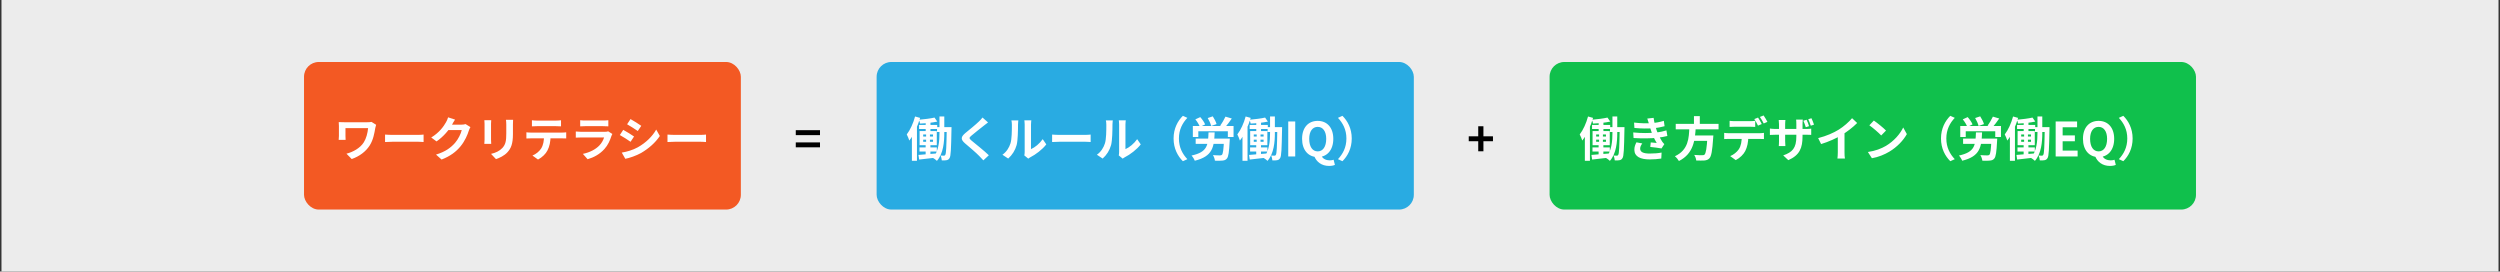
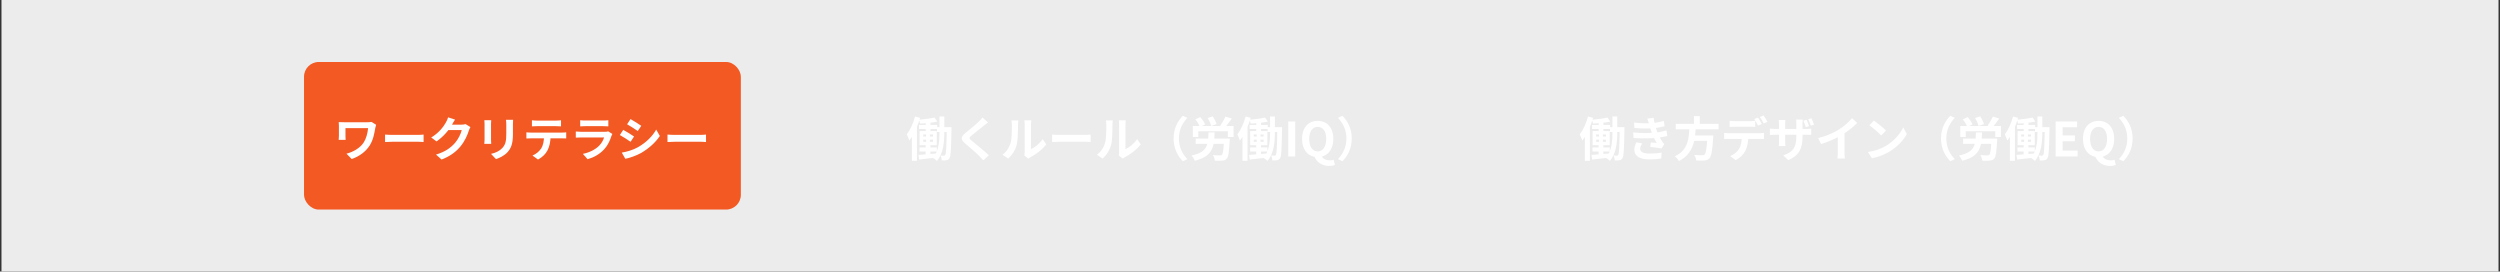
<svg xmlns="http://www.w3.org/2000/svg" width="847" height="92" viewBox="0 0 847 92" fill="none">
  <rect x="0" y="0" width="847" height="92" fill="#333333" stroke="none" />
  <rect width="846" height="92" transform="translate(0.5)" fill="#ECECEC" />
  <rect x="103" y="21" width="148" height="50" rx="5" fill="#F35923" />
  <path d="M127.432 42.28C127.336 42.52 127.176 43.144 127.144 43.368C126.856 45.032 126.488 47.368 125.24 49.304C123.912 51.384 121.736 52.984 119.16 53.88L117.384 52.072C119.528 51.528 122.008 50.216 123.256 48.216C124.072 46.92 124.552 45.128 124.712 43.416C123.704 43.416 118.184 43.416 117.048 43.416C117.048 43.896 117.048 45.432 117.048 46.072C117.048 46.312 117.048 46.888 117.096 47.384H114.744C114.792 46.904 114.824 46.504 114.824 46.072C114.824 45.432 114.824 43.448 114.824 42.696C114.824 42.264 114.808 41.784 114.76 41.368C115.256 41.4 115.976 41.416 116.712 41.416C117.352 41.416 123.224 41.416 124.36 41.416C124.904 41.416 125.448 41.384 125.88 41.304L127.432 42.28ZM130.456 45.592C131.048 45.64 132.2 45.704 133.032 45.704C134.92 45.704 140.2 45.704 141.624 45.704C142.376 45.704 143.08 45.624 143.512 45.592V48.12C143.128 48.104 142.312 48.024 141.64 48.024C140.184 48.024 134.92 48.024 133.032 48.024C132.136 48.024 131.064 48.072 130.456 48.12V45.592ZM159.384 43.064C159.208 43.368 158.984 43.8 158.856 44.2C158.424 45.64 157.512 47.768 156.056 49.544C154.536 51.4 152.616 52.872 149.608 54.056L147.72 52.376C150.984 51.384 152.76 49.992 154.168 48.408C155.256 47.16 156.184 45.24 156.44 44.056H151.048L151.784 42.232C152.488 42.232 155.848 42.232 156.344 42.232C156.84 42.232 157.384 42.168 157.736 42.04L159.384 43.064ZM154.168 40.52C153.784 41.08 153.368 41.816 153.192 42.152C152.104 44.088 150.2 46.344 147.896 47.912L146.104 46.584C148.904 44.872 150.312 42.808 151.096 41.432C151.336 41.048 151.672 40.312 151.816 39.752L154.168 40.52ZM173.832 40.584C173.8 41.032 173.784 41.544 173.784 42.2C173.784 43.016 173.784 44.568 173.784 45.352C173.784 48.808 173.112 50.28 171.912 51.592C170.856 52.76 169.208 53.528 168.04 53.912L166.36 52.136C167.96 51.768 169.24 51.16 170.216 50.12C171.304 48.92 171.528 47.72 171.528 45.224C171.528 44.424 171.528 42.888 171.528 42.2C171.528 41.544 171.48 41.032 171.416 40.584H173.832ZM166.424 40.728C166.392 41.096 166.36 41.448 166.36 41.944C166.36 42.648 166.36 46.456 166.36 47.352C166.36 47.752 166.392 48.376 166.424 48.744H164.088C164.12 48.456 164.168 47.832 164.168 47.336C164.168 46.424 164.168 42.648 164.168 41.944C164.168 41.656 164.152 41.096 164.104 40.728H166.424ZM180.216 40.744C180.728 40.808 181.384 40.856 181.928 40.856C182.936 40.856 187.416 40.856 188.36 40.856C188.888 40.856 189.528 40.808 190.072 40.744V42.808C189.528 42.776 188.904 42.744 188.36 42.744C187.416 42.744 182.936 42.744 181.928 42.744C181.384 42.744 180.696 42.776 180.216 42.808V40.744ZM178.344 44.824C178.824 44.888 179.384 44.92 179.88 44.92C180.888 44.92 189.416 44.92 190.36 44.92C190.696 44.92 191.4 44.904 191.832 44.824V46.904C191.416 46.888 190.808 46.872 190.36 46.872C189.416 46.872 180.888 46.872 179.88 46.872C179.416 46.872 178.792 46.888 178.344 46.92V44.824ZM186.536 45.944C186.536 48.04 186.168 49.64 185.48 50.968C184.936 52.088 183.688 53.32 182.28 54.056L180.392 52.696C181.528 52.248 182.664 51.336 183.288 50.392C184.088 49.176 184.312 47.672 184.312 45.96L186.536 45.944ZM196.568 40.728C197 40.792 197.688 40.824 198.232 40.824C199.24 40.824 203.448 40.824 204.376 40.824C204.888 40.824 205.672 40.792 206.104 40.728V42.808C205.688 42.776 204.936 42.744 204.344 42.744C203.464 42.744 199.176 42.744 198.232 42.744C197.704 42.744 197.032 42.76 196.568 42.808V40.728ZM207.464 45.384C207.352 45.592 207.208 45.88 207.16 46.04C206.664 47.592 205.976 49.16 204.792 50.472C203.176 52.28 201.128 53.352 199.08 53.944L197.48 52.136C199.896 51.624 201.8 50.584 203.032 49.32C203.88 48.456 204.392 47.448 204.664 46.568C203.864 46.568 198.376 46.568 196.952 46.568C196.552 46.568 195.752 46.584 195.08 46.632V44.552C195.768 44.616 196.44 44.664 196.952 44.664C198.04 44.664 203.768 44.664 204.856 44.664C205.384 44.664 205.816 44.6 206.04 44.488L207.464 45.384ZM213.616 40.344C214.672 40.92 216.432 42.04 217.264 42.632L216.08 44.392C215.184 43.768 213.52 42.696 212.464 42.104L213.616 40.344ZM210.656 51.704C212.448 51.4 214.352 50.856 216.096 49.896C218.816 48.376 221.056 46.184 222.32 43.896L223.552 46.072C222.08 48.296 219.808 50.312 217.2 51.832C215.568 52.744 213.264 53.544 211.856 53.8L210.656 51.704ZM211.152 43.992C212.224 44.568 213.984 45.656 214.816 46.248L213.632 48.04C212.736 47.4 211.072 46.328 210 45.752L211.152 43.992ZM226.144 45.592C226.736 45.64 227.888 45.704 228.72 45.704C230.608 45.704 235.888 45.704 237.312 45.704C238.064 45.704 238.768 45.624 239.2 45.592V48.12C238.816 48.104 238 48.024 237.328 48.024C235.872 48.024 230.608 48.024 228.72 48.024C227.824 48.024 226.752 48.072 226.144 48.12V45.592Z" fill="white" />
-   <path d="M269.608 45.784V44.104H277.816V45.784H269.608ZM269.608 49.912V48.248H277.816V49.912H269.608Z" fill="black" />
-   <rect x="297" y="21" width="182" height="50" rx="5" fill="#29ABE2" />
  <path d="M313.624 40.696H315.24V45.08H313.624V40.696ZM311.384 42.328H317.528V43.704H311.384V42.328ZM317.464 43.064H321.352V44.712H317.464V43.064ZM311.528 49.944H317.4V51.336H311.528V49.944ZM316.616 39.832L317.56 41.192C315.88 41.56 313.608 41.784 311.72 41.864C311.672 41.496 311.48 40.936 311.32 40.568C313.128 40.408 315.272 40.152 316.616 39.832ZM311.176 52.488C312.76 52.376 315.128 52.184 317.432 51.976L317.448 53.368C315.32 53.64 313.096 53.864 311.416 54.056L311.176 52.488ZM320.76 43.064H322.376C322.376 43.064 322.36 43.624 322.36 43.848C322.232 50.536 322.152 52.888 321.704 53.56C321.4 54.04 321.112 54.2 320.664 54.28C320.264 54.36 319.688 54.376 319.08 54.344C319.048 53.864 318.888 53.144 318.648 52.696C319.128 52.728 319.544 52.744 319.8 52.744C320.008 52.744 320.136 52.696 320.264 52.456C320.552 52.008 320.664 49.848 320.76 43.448V43.064ZM312.776 47.32V48.04H316.104V47.32H312.776ZM312.776 45.56V46.264H316.104V45.56H312.776ZM311.56 44.408H317.384V49.192H311.56V44.408ZM313.768 44.792H315.064V48.76H315.224V52.696H313.608V48.76H313.768V44.792ZM318.296 39.464H319.928V45.032C319.928 48.088 319.624 51.976 317.432 54.504C317.128 54.2 316.504 53.72 316.088 53.496C318.072 51.192 318.296 47.656 318.296 45.032V39.464ZM310.024 39.464L311.736 39.944C310.92 42.712 309.592 45.704 308.072 47.624C307.944 47.16 307.496 46.056 307.208 45.544C308.376 44.04 309.416 41.752 310.024 39.464ZM308.952 43.864L310.648 42.168L310.664 42.184V54.472H308.952V43.864ZM334.744 41.48C334.232 41.848 333.704 42.264 333.336 42.568C332.296 43.4 330.184 45.032 329.112 45.96C328.264 46.68 328.28 46.872 329.144 47.624C330.344 48.632 333.384 51.016 335.016 52.6L333.16 54.328C332.712 53.816 332.232 53.32 331.752 52.84C330.792 51.832 328.44 49.816 326.968 48.584C325.384 47.224 325.512 46.36 327.112 45.032C328.36 44.008 330.568 42.232 331.64 41.176C332.104 40.728 332.616 40.2 332.872 39.816L334.744 41.48ZM347.032 52.648C347.112 52.344 347.16 51.912 347.16 51.48C347.16 50.632 347.16 43.448 347.16 42.152C347.16 41.432 347.048 40.808 347.048 40.776H349.416C349.416 40.808 349.304 41.448 349.304 42.168C349.304 43.448 349.304 49.544 349.304 50.52C350.616 49.96 352.184 48.696 353.272 47.144L354.488 48.92C353.16 50.648 350.872 52.376 349.064 53.288C348.728 53.464 348.536 53.64 348.376 53.752L347.032 52.648ZM339.624 52.424C341.048 51.432 341.912 49.96 342.344 48.584C342.808 47.224 342.824 44.184 342.824 42.264C342.824 41.608 342.76 41.192 342.664 40.792H345.016C345.016 40.856 344.904 41.576 344.904 42.232C344.904 44.136 344.856 47.512 344.44 49.128C343.944 50.92 342.952 52.504 341.576 53.72L339.624 52.424ZM356.456 45.592C357.048 45.64 358.2 45.704 359.032 45.704C360.92 45.704 366.2 45.704 367.624 45.704C368.376 45.704 369.08 45.624 369.512 45.592V48.12C369.128 48.104 368.312 48.024 367.64 48.024C366.184 48.024 360.92 48.024 359.032 48.024C358.136 48.024 357.064 48.072 356.456 48.12V45.592ZM379.032 52.648C379.112 52.344 379.16 51.912 379.16 51.48C379.16 50.632 379.16 43.448 379.16 42.152C379.16 41.432 379.048 40.808 379.048 40.776H381.416C381.416 40.808 381.304 41.448 381.304 42.168C381.304 43.448 381.304 49.544 381.304 50.52C382.616 49.96 384.184 48.696 385.272 47.144L386.488 48.92C385.16 50.648 382.872 52.376 381.064 53.288C380.728 53.464 380.536 53.64 380.376 53.752L379.032 52.648ZM371.624 52.424C373.048 51.432 373.912 49.96 374.344 48.584C374.808 47.224 374.824 44.184 374.824 42.264C374.824 41.608 374.76 41.192 374.664 40.792H377.016C377.016 40.856 376.904 41.576 376.904 42.232C376.904 44.136 376.856 47.512 376.44 49.128C375.944 50.92 374.952 52.504 373.576 53.72L371.624 52.424ZM397.608 46.92C397.608 43.512 399.032 40.952 400.76 39.24L402.28 39.928C400.664 41.64 399.416 43.864 399.416 46.92C399.416 49.992 400.664 52.216 402.28 53.928L400.76 54.616C399.032 52.904 397.608 50.344 397.608 46.92ZM404.136 42.696H417.928V46.424H415.992V44.472H405.992V46.424H404.136V42.696ZM405.096 46.952H415.352V48.744H405.096V46.952ZM414.696 46.952H416.664C416.664 46.952 416.648 47.48 416.616 47.736C416.424 51.528 416.2 53.112 415.656 53.72C415.256 54.216 414.792 54.344 414.136 54.408C413.576 54.472 412.6 54.488 411.608 54.44C411.56 53.88 411.304 53.08 410.936 52.552C411.912 52.632 412.888 52.648 413.288 52.648C413.608 52.648 413.8 52.616 413.992 52.456C414.344 52.12 414.552 50.664 414.696 47.24V46.952ZM409.448 44.856H411.528C411.336 49.848 410.856 52.968 404.792 54.456C404.6 53.928 404.104 53.128 403.688 52.696C409.144 51.528 409.288 49.144 409.448 44.856ZM415.192 39.512L417.336 40.152C416.568 41.272 415.704 42.408 415.032 43.16L413.384 42.568C414.024 41.72 414.76 40.456 415.192 39.512ZM404.984 40.44L406.648 39.672C407.304 40.408 408.024 41.432 408.296 42.152L406.52 43C406.28 42.296 405.64 41.224 404.984 40.44ZM409.176 39.992L410.888 39.416C411.432 40.232 411.976 41.304 412.168 42.04L410.344 42.68C410.184 41.96 409.688 40.84 409.176 39.992ZM425.624 40.696H427.24V45.08H425.624V40.696ZM423.384 42.328H429.528V43.704H423.384V42.328ZM429.464 43.064H433.352V44.712H429.464V43.064ZM423.528 49.944H429.4V51.336H423.528V49.944ZM428.616 39.832L429.56 41.192C427.88 41.56 425.608 41.784 423.72 41.864C423.672 41.496 423.48 40.936 423.32 40.568C425.128 40.408 427.272 40.152 428.616 39.832ZM423.176 52.488C424.76 52.376 427.128 52.184 429.432 51.976L429.448 53.368C427.32 53.64 425.096 53.864 423.416 54.056L423.176 52.488ZM432.76 43.064H434.376C434.376 43.064 434.36 43.624 434.36 43.848C434.232 50.536 434.152 52.888 433.704 53.56C433.4 54.04 433.112 54.2 432.664 54.28C432.264 54.36 431.688 54.376 431.08 54.344C431.048 53.864 430.888 53.144 430.648 52.696C431.128 52.728 431.544 52.744 431.8 52.744C432.008 52.744 432.136 52.696 432.264 52.456C432.552 52.008 432.664 49.848 432.76 43.448V43.064ZM424.776 47.32V48.04H428.104V47.32H424.776ZM424.776 45.56V46.264H428.104V45.56H424.776ZM423.56 44.408H429.384V49.192H423.56V44.408ZM425.768 44.792H427.064V48.76H427.224V52.696H425.608V48.76H425.768V44.792ZM430.296 39.464H431.928V45.032C431.928 48.088 431.624 51.976 429.432 54.504C429.128 54.2 428.504 53.72 428.088 53.496C430.072 51.192 430.296 47.656 430.296 45.032V39.464ZM422.024 39.464L423.736 39.944C422.92 42.712 421.592 45.704 420.072 47.624C419.944 47.16 419.496 46.056 419.208 45.544C420.376 44.04 421.416 41.752 422.024 39.464ZM420.952 43.864L422.648 42.168L422.664 42.184V54.472H420.952V43.864ZM436.456 53V41.16H438.824V53H436.456ZM446.441 53.224C443.289 53.224 441.145 50.888 441.145 47.032C441.145 43.176 443.289 40.952 446.441 40.952C449.577 40.952 451.721 43.192 451.721 47.032C451.721 50.888 449.577 53.224 446.441 53.224ZM446.441 51.288C448.201 51.288 449.321 49.704 449.321 47.032C449.321 44.504 448.201 42.984 446.441 42.984C444.665 42.984 443.561 44.504 443.561 47.032C443.561 49.704 444.665 51.288 446.441 51.288ZM450.265 56.216C447.753 56.216 446.025 54.824 445.273 52.936L447.673 52.696C448.121 53.848 449.337 54.328 450.521 54.328C451.049 54.328 451.481 54.248 451.833 54.12L452.265 55.864C451.833 56.072 451.129 56.216 450.265 56.216ZM457.97 46.92C457.97 50.344 456.546 52.904 454.818 54.616L453.298 53.928C454.914 52.216 456.162 49.992 456.162 46.92C456.162 43.864 454.914 41.64 453.298 39.928L454.818 39.24C456.546 40.952 457.97 43.512 457.97 46.92Z" fill="white" />
-   <path d="M500.824 51.256V47.848H497.608V46.184H500.824V42.776H502.584V46.184H505.816V47.848H502.584V51.256H500.824Z" fill="black" />
-   <rect x="525" y="21" width="219" height="50" rx="5" fill="#10C04C" />
  <path d="M541.624 40.696H543.24V45.08H541.624V40.696ZM539.384 42.328H545.528V43.704H539.384V42.328ZM545.464 43.064H549.352V44.712H545.464V43.064ZM539.528 49.944H545.4V51.336H539.528V49.944ZM544.616 39.832L545.56 41.192C543.88 41.56 541.608 41.784 539.72 41.864C539.672 41.496 539.48 40.936 539.32 40.568C541.128 40.408 543.272 40.152 544.616 39.832ZM539.176 52.488C540.76 52.376 543.128 52.184 545.432 51.976L545.448 53.368C543.32 53.64 541.096 53.864 539.416 54.056L539.176 52.488ZM548.76 43.064H550.376C550.376 43.064 550.36 43.624 550.36 43.848C550.232 50.536 550.152 52.888 549.704 53.56C549.4 54.04 549.112 54.2 548.664 54.28C548.264 54.36 547.688 54.376 547.08 54.344C547.048 53.864 546.888 53.144 546.648 52.696C547.128 52.728 547.544 52.744 547.8 52.744C548.008 52.744 548.136 52.696 548.264 52.456C548.552 52.008 548.664 49.848 548.76 43.448V43.064ZM540.776 47.32V48.04H544.104V47.32H540.776ZM540.776 45.56V46.264H544.104V45.56H540.776ZM539.56 44.408H545.384V49.192H539.56V44.408ZM541.768 44.792H543.064V48.76H543.224V52.696H541.608V48.76H541.768V44.792ZM546.296 39.464H547.928V45.032C547.928 48.088 547.624 51.976 545.432 54.504C545.128 54.2 544.504 53.72 544.088 53.496C546.072 51.192 546.296 47.656 546.296 45.032V39.464ZM538.024 39.464L539.736 39.944C538.92 42.712 537.592 45.704 536.072 47.624C535.944 47.16 535.496 46.056 535.208 45.544C536.376 44.04 537.416 41.752 538.024 39.464ZM536.952 43.864L538.648 42.168L538.664 42.184V54.472H536.952V43.864ZM553.624 41.528C555.96 41.8 557.912 41.832 559.608 41.704C561.064 41.608 562.376 41.352 563.704 40.936L563.96 42.76C562.808 43.08 561.416 43.352 560.024 43.448C558.376 43.576 556.168 43.592 553.736 43.352L553.624 41.528ZM553.336 44.872C556.216 45.16 558.808 45.112 560.728 44.92C562.456 44.776 563.656 44.456 564.584 44.184L564.904 46.072C563.944 46.312 562.76 46.536 561.464 46.68C559.448 46.904 556.328 46.952 553.448 46.76L553.336 44.872ZM558.68 41.976C558.52 41.384 558.328 40.792 558.104 40.168L560.248 39.928C560.44 41.464 560.84 42.872 561.256 44.104C561.64 45.224 562.424 46.872 563.16 47.992C563.384 48.312 563.592 48.552 563.88 48.824L562.92 50.296C562.024 50.104 560.28 49.912 559.112 49.784L559.272 48.248C559.944 48.312 560.824 48.392 561.288 48.44C560.44 47.016 559.848 45.624 559.448 44.456C559.048 43.32 558.888 42.744 558.68 41.976ZM556.408 48.6C556.024 49.128 555.688 49.672 555.688 50.36C555.688 51.544 556.808 52.024 558.936 52.024C560.44 52.024 561.8 51.912 562.952 51.688L562.84 53.72C561.72 53.896 560.248 54.008 558.936 54.008C555.752 54.008 553.768 53.064 553.72 50.792C553.704 49.752 554.04 48.968 554.424 48.216L556.408 48.6ZM567.736 41.976H582.248V43.816H567.736V41.976ZM573.08 45.896H579.208V47.72H573.08V45.896ZM578.504 45.896H580.488C580.488 45.896 580.472 46.472 580.424 46.728C580.136 51.112 579.8 52.92 579.16 53.624C578.68 54.136 578.168 54.296 577.432 54.376C576.824 54.424 575.752 54.408 574.68 54.376C574.648 53.816 574.36 53.016 573.992 52.488C575.096 52.584 576.232 52.584 576.696 52.584C577.048 52.584 577.272 52.568 577.48 52.392C577.96 51.976 578.264 50.152 578.488 46.2L578.504 45.896ZM572.36 43.064H574.52C574.28 47.352 573.848 52.024 568.824 54.552C568.536 54.04 567.96 53.336 567.448 52.936C572.104 50.776 572.2 46.712 572.36 43.064ZM573.912 39.336H575.896V42.696H573.912V39.336ZM585.992 40.936C586.504 41 587.176 41.048 587.704 41.048C588.712 41.048 592.008 41.048 592.952 41.048C593.496 41.048 594.12 41 594.664 40.936V43C594.12 42.968 593.496 42.936 592.952 42.936C592.008 42.936 588.712 42.936 587.72 42.936C587.16 42.936 586.488 42.968 585.992 43V40.936ZM584.152 45.016C584.616 45.08 585.176 45.128 585.672 45.128C586.68 45.128 595.208 45.128 596.152 45.128C596.488 45.128 597.192 45.096 597.624 45.016V47.112C597.224 47.08 596.6 47.064 596.152 47.064C595.208 47.064 586.68 47.064 585.672 47.064C585.208 47.064 584.584 47.08 584.152 47.112V45.016ZM592.328 46.136C592.328 48.232 591.96 49.832 591.288 51.176C590.728 52.28 589.496 53.528 588.072 54.248L586.184 52.888C587.32 52.44 588.456 51.528 589.096 50.584C589.896 49.384 590.104 47.864 590.104 46.152L592.328 46.136ZM595.624 39.832C596.024 40.408 596.6 41.432 596.888 42.024L595.608 42.568C595.288 41.912 594.792 40.968 594.36 40.344L595.624 39.832ZM597.512 39.112C597.928 39.704 598.52 40.728 598.808 41.288L597.544 41.832C597.208 41.16 596.696 40.232 596.248 39.624L597.512 39.112ZM612.072 40.568C612.376 41.192 612.728 42.12 612.904 42.744L611.8 43.112C611.576 42.424 611.304 41.56 610.984 40.904L612.072 40.568ZM613.72 40.056C614.024 40.68 614.392 41.624 614.584 42.232L613.496 42.584C613.256 41.88 612.952 41.032 612.632 40.392L613.72 40.056ZM610.696 46.184C610.696 50.136 609.736 52.568 605.88 54.264L604.152 52.648C607.256 51.576 608.6 50.184 608.6 46.264V42.008C608.6 41.352 608.568 40.824 608.52 40.52H610.792C610.76 40.84 610.696 41.352 610.696 42.008V46.184ZM604.904 40.664C604.872 40.952 604.808 41.464 604.808 42.104V47.832C604.808 48.536 604.856 49.192 604.888 49.496H602.648C602.68 49.192 602.728 48.552 602.728 47.832V42.104C602.728 41.64 602.696 41.144 602.632 40.664H604.904ZM599.64 43.544C599.928 43.592 600.584 43.688 601.384 43.688H611.864C612.712 43.688 613.192 43.656 613.64 43.576V45.704C613.288 45.656 612.712 45.656 611.88 45.656H601.384C600.568 45.656 600.008 45.688 599.64 45.72V43.544ZM615.992 46.792C618.856 46.056 621.192 45.016 622.984 43.912C624.616 42.904 626.44 41.304 627.48 40.04L629.208 41.672C627.752 43.144 625.8 44.648 623.912 45.784C622.104 46.856 619.512 48.056 616.984 48.808L615.992 46.792ZM622.648 44.952L624.92 44.408V51.624C624.92 52.328 624.952 53.32 625.064 53.72H622.52C622.584 53.336 622.648 52.328 622.648 51.624V44.952ZM634.856 40.84C635.96 41.592 638.04 43.256 638.984 44.232L637.352 45.896C636.52 45 634.504 43.256 633.336 42.456L634.856 40.84ZM632.84 51.496C635.352 51.144 637.416 50.328 638.968 49.416C641.704 47.784 643.784 45.352 644.808 43.192L646.04 45.432C644.84 47.608 642.712 49.816 640.136 51.368C638.504 52.344 636.44 53.224 634.2 53.608L632.84 51.496ZM657.608 46.92C657.608 43.512 659.032 40.952 660.76 39.24L662.28 39.928C660.664 41.64 659.416 43.864 659.416 46.92C659.416 49.992 660.664 52.216 662.28 53.928L660.76 54.616C659.032 52.904 657.608 50.344 657.608 46.92ZM664.136 42.696H677.928V46.424H675.992V44.472H665.992V46.424H664.136V42.696ZM665.096 46.952H675.352V48.744H665.096V46.952ZM674.696 46.952H676.664C676.664 46.952 676.648 47.48 676.616 47.736C676.424 51.528 676.2 53.112 675.656 53.72C675.256 54.216 674.792 54.344 674.136 54.408C673.576 54.472 672.6 54.488 671.608 54.44C671.56 53.88 671.304 53.08 670.936 52.552C671.912 52.632 672.888 52.648 673.288 52.648C673.608 52.648 673.8 52.616 673.992 52.456C674.344 52.12 674.552 50.664 674.696 47.24V46.952ZM669.448 44.856H671.528C671.336 49.848 670.856 52.968 664.792 54.456C664.6 53.928 664.104 53.128 663.688 52.696C669.144 51.528 669.288 49.144 669.448 44.856ZM675.192 39.512L677.336 40.152C676.568 41.272 675.704 42.408 675.032 43.16L673.384 42.568C674.024 41.72 674.76 40.456 675.192 39.512ZM664.984 40.44L666.648 39.672C667.304 40.408 668.024 41.432 668.296 42.152L666.52 43C666.28 42.296 665.64 41.224 664.984 40.44ZM669.176 39.992L670.888 39.416C671.432 40.232 671.976 41.304 672.168 42.04L670.344 42.68C670.184 41.96 669.688 40.84 669.176 39.992ZM685.624 40.696H687.24V45.08H685.624V40.696ZM683.384 42.328H689.528V43.704H683.384V42.328ZM689.464 43.064H693.352V44.712H689.464V43.064ZM683.528 49.944H689.4V51.336H683.528V49.944ZM688.616 39.832L689.56 41.192C687.88 41.56 685.608 41.784 683.72 41.864C683.672 41.496 683.48 40.936 683.32 40.568C685.128 40.408 687.272 40.152 688.616 39.832ZM683.176 52.488C684.76 52.376 687.128 52.184 689.432 51.976L689.448 53.368C687.32 53.64 685.096 53.864 683.416 54.056L683.176 52.488ZM692.76 43.064H694.376C694.376 43.064 694.36 43.624 694.36 43.848C694.232 50.536 694.152 52.888 693.704 53.56C693.4 54.04 693.112 54.2 692.664 54.28C692.264 54.36 691.688 54.376 691.08 54.344C691.048 53.864 690.888 53.144 690.648 52.696C691.128 52.728 691.544 52.744 691.8 52.744C692.008 52.744 692.136 52.696 692.264 52.456C692.552 52.008 692.664 49.848 692.76 43.448V43.064ZM684.776 47.32V48.04H688.104V47.32H684.776ZM684.776 45.56V46.264H688.104V45.56H684.776ZM683.56 44.408H689.384V49.192H683.56V44.408ZM685.768 44.792H687.064V48.76H687.224V52.696H685.608V48.76H685.768V44.792ZM690.296 39.464H691.928V45.032C691.928 48.088 691.624 51.976 689.432 54.504C689.128 54.2 688.504 53.72 688.088 53.496C690.072 51.192 690.296 47.656 690.296 45.032V39.464ZM682.024 39.464L683.736 39.944C682.92 42.712 681.592 45.704 680.072 47.624C679.944 47.16 679.496 46.056 679.208 45.544C680.376 44.04 681.416 41.752 682.024 39.464ZM680.952 43.864L682.648 42.168L682.664 42.184V54.472H680.952V43.864ZM696.456 53V41.16H703.72V43.128H698.824V45.864H702.968V47.864H698.824V51.016H703.896V53H696.456ZM711.004 53.224C707.852 53.224 705.708 50.888 705.708 47.032C705.708 43.176 707.852 40.952 711.004 40.952C714.14 40.952 716.284 43.192 716.284 47.032C716.284 50.888 714.14 53.224 711.004 53.224ZM711.004 51.288C712.764 51.288 713.884 49.704 713.884 47.032C713.884 44.504 712.764 42.984 711.004 42.984C709.228 42.984 708.124 44.504 708.124 47.032C708.124 49.704 709.228 51.288 711.004 51.288ZM714.828 56.216C712.316 56.216 710.588 54.824 709.836 52.936L712.236 52.696C712.684 53.848 713.9 54.328 715.084 54.328C715.612 54.328 716.044 54.248 716.396 54.12L716.828 55.864C716.396 56.072 715.692 56.216 714.828 56.216ZM722.532 46.92C722.532 50.344 721.108 52.904 719.38 54.616L717.86 53.928C719.476 52.216 720.724 49.992 720.724 46.92C720.724 43.864 719.476 41.64 717.86 39.928L719.38 39.24C721.108 40.952 722.532 43.512 722.532 46.92Z" fill="white" />
</svg>